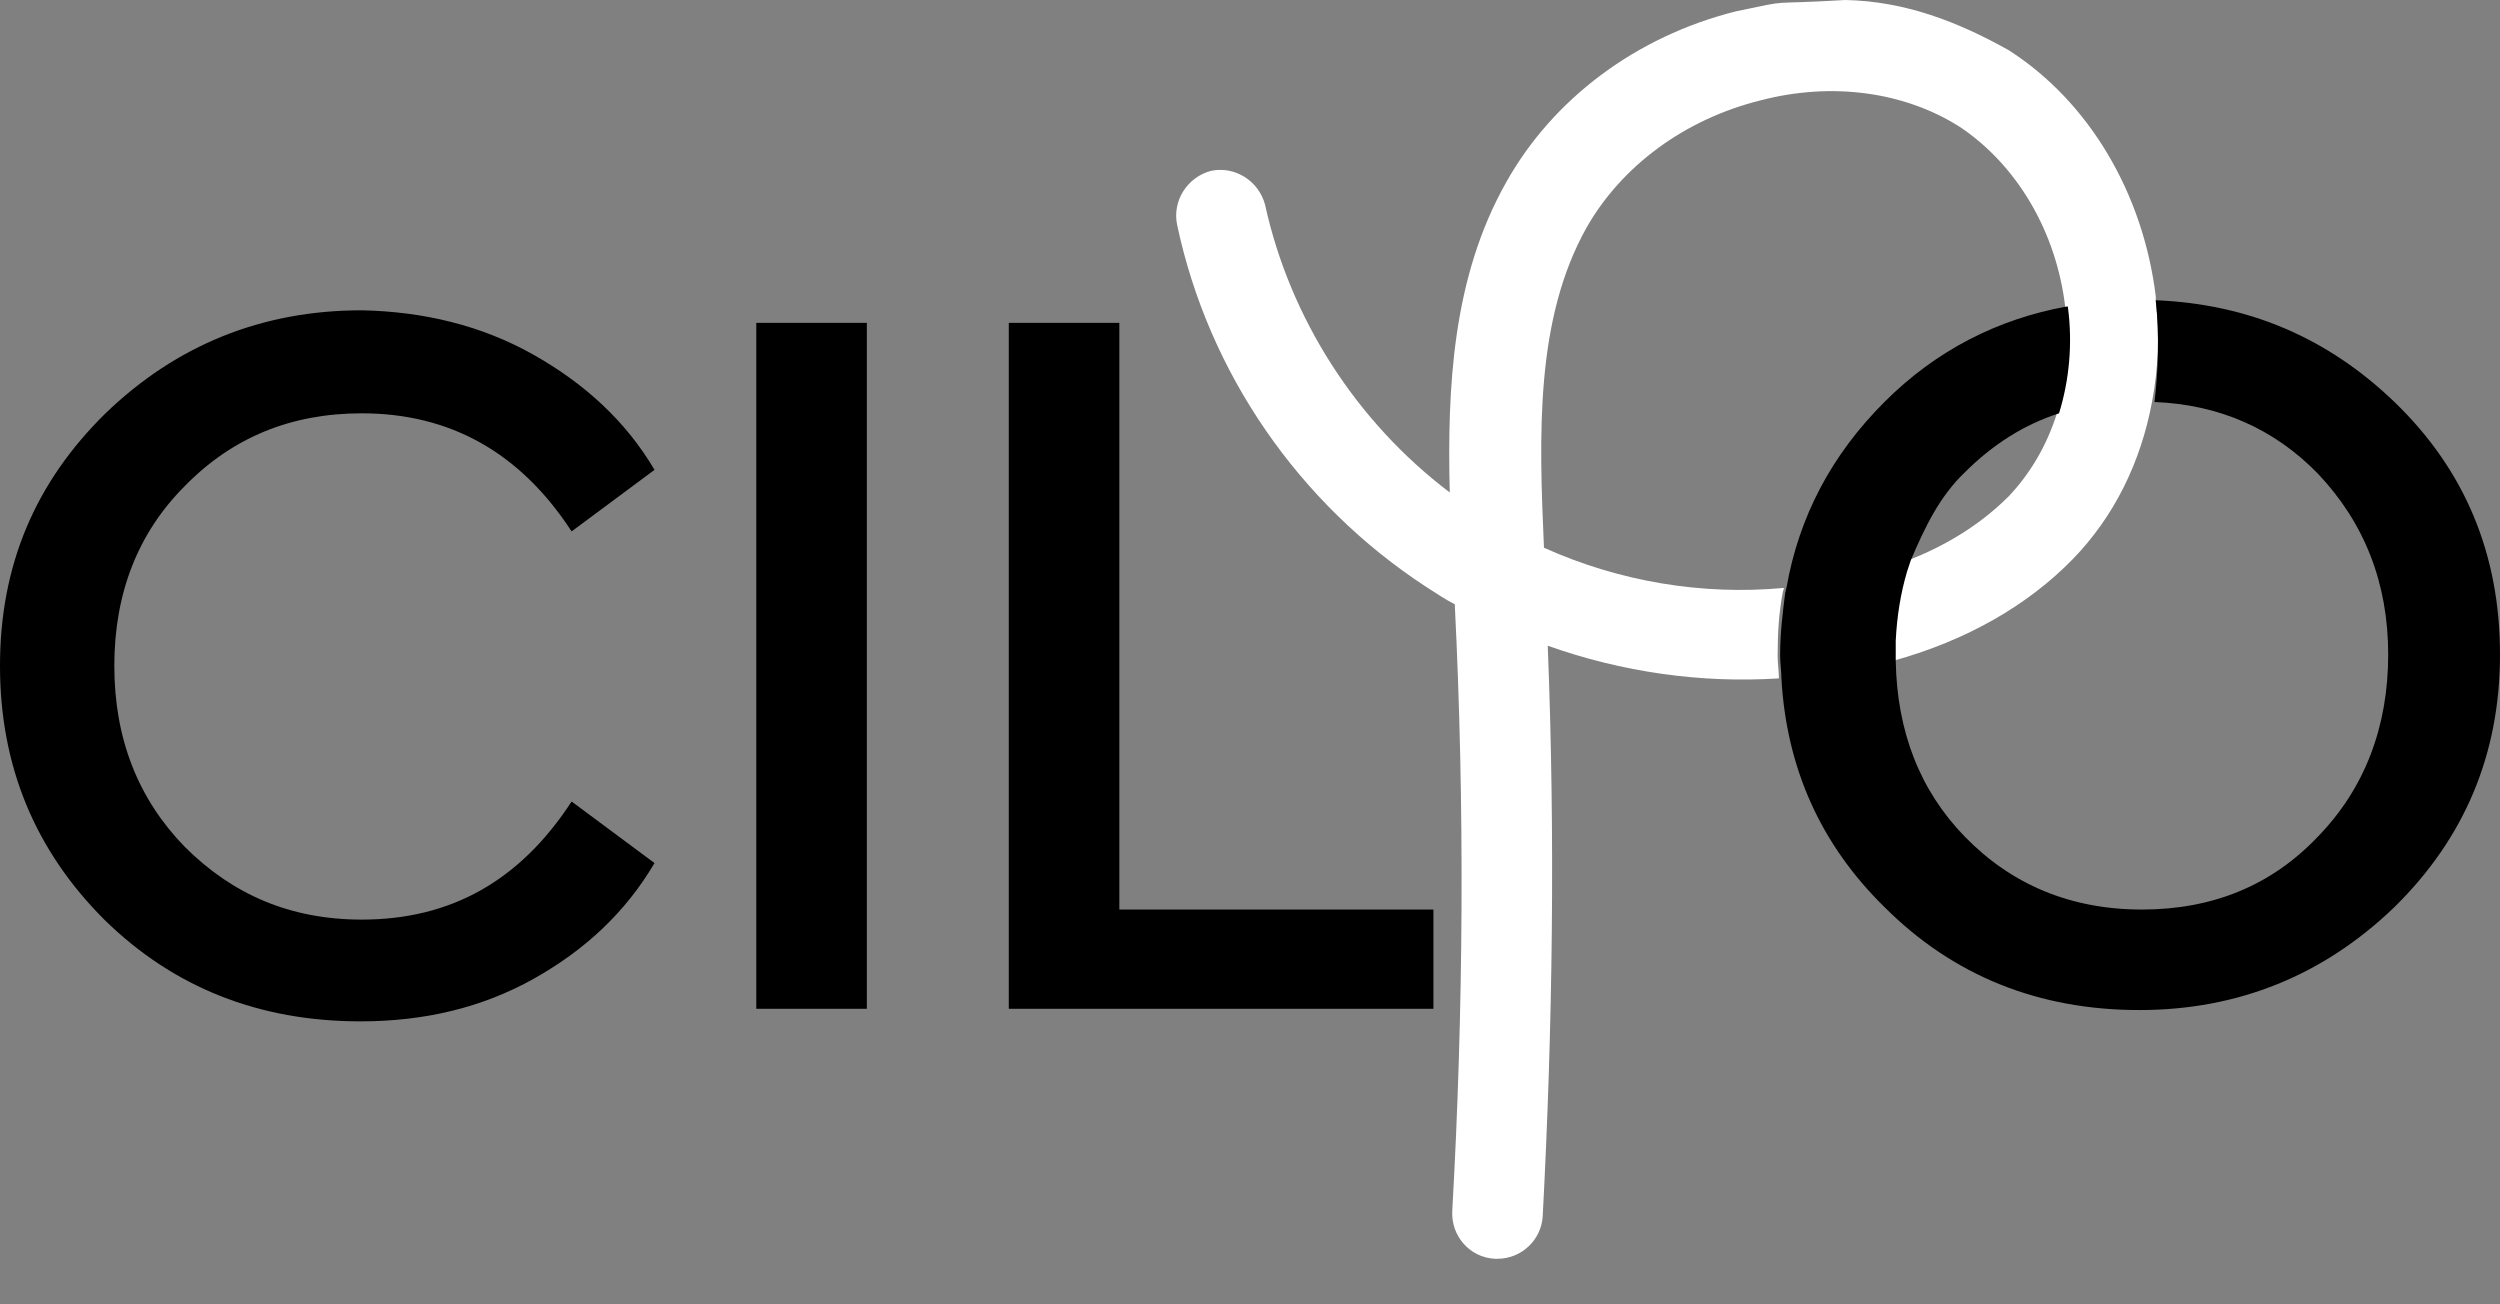
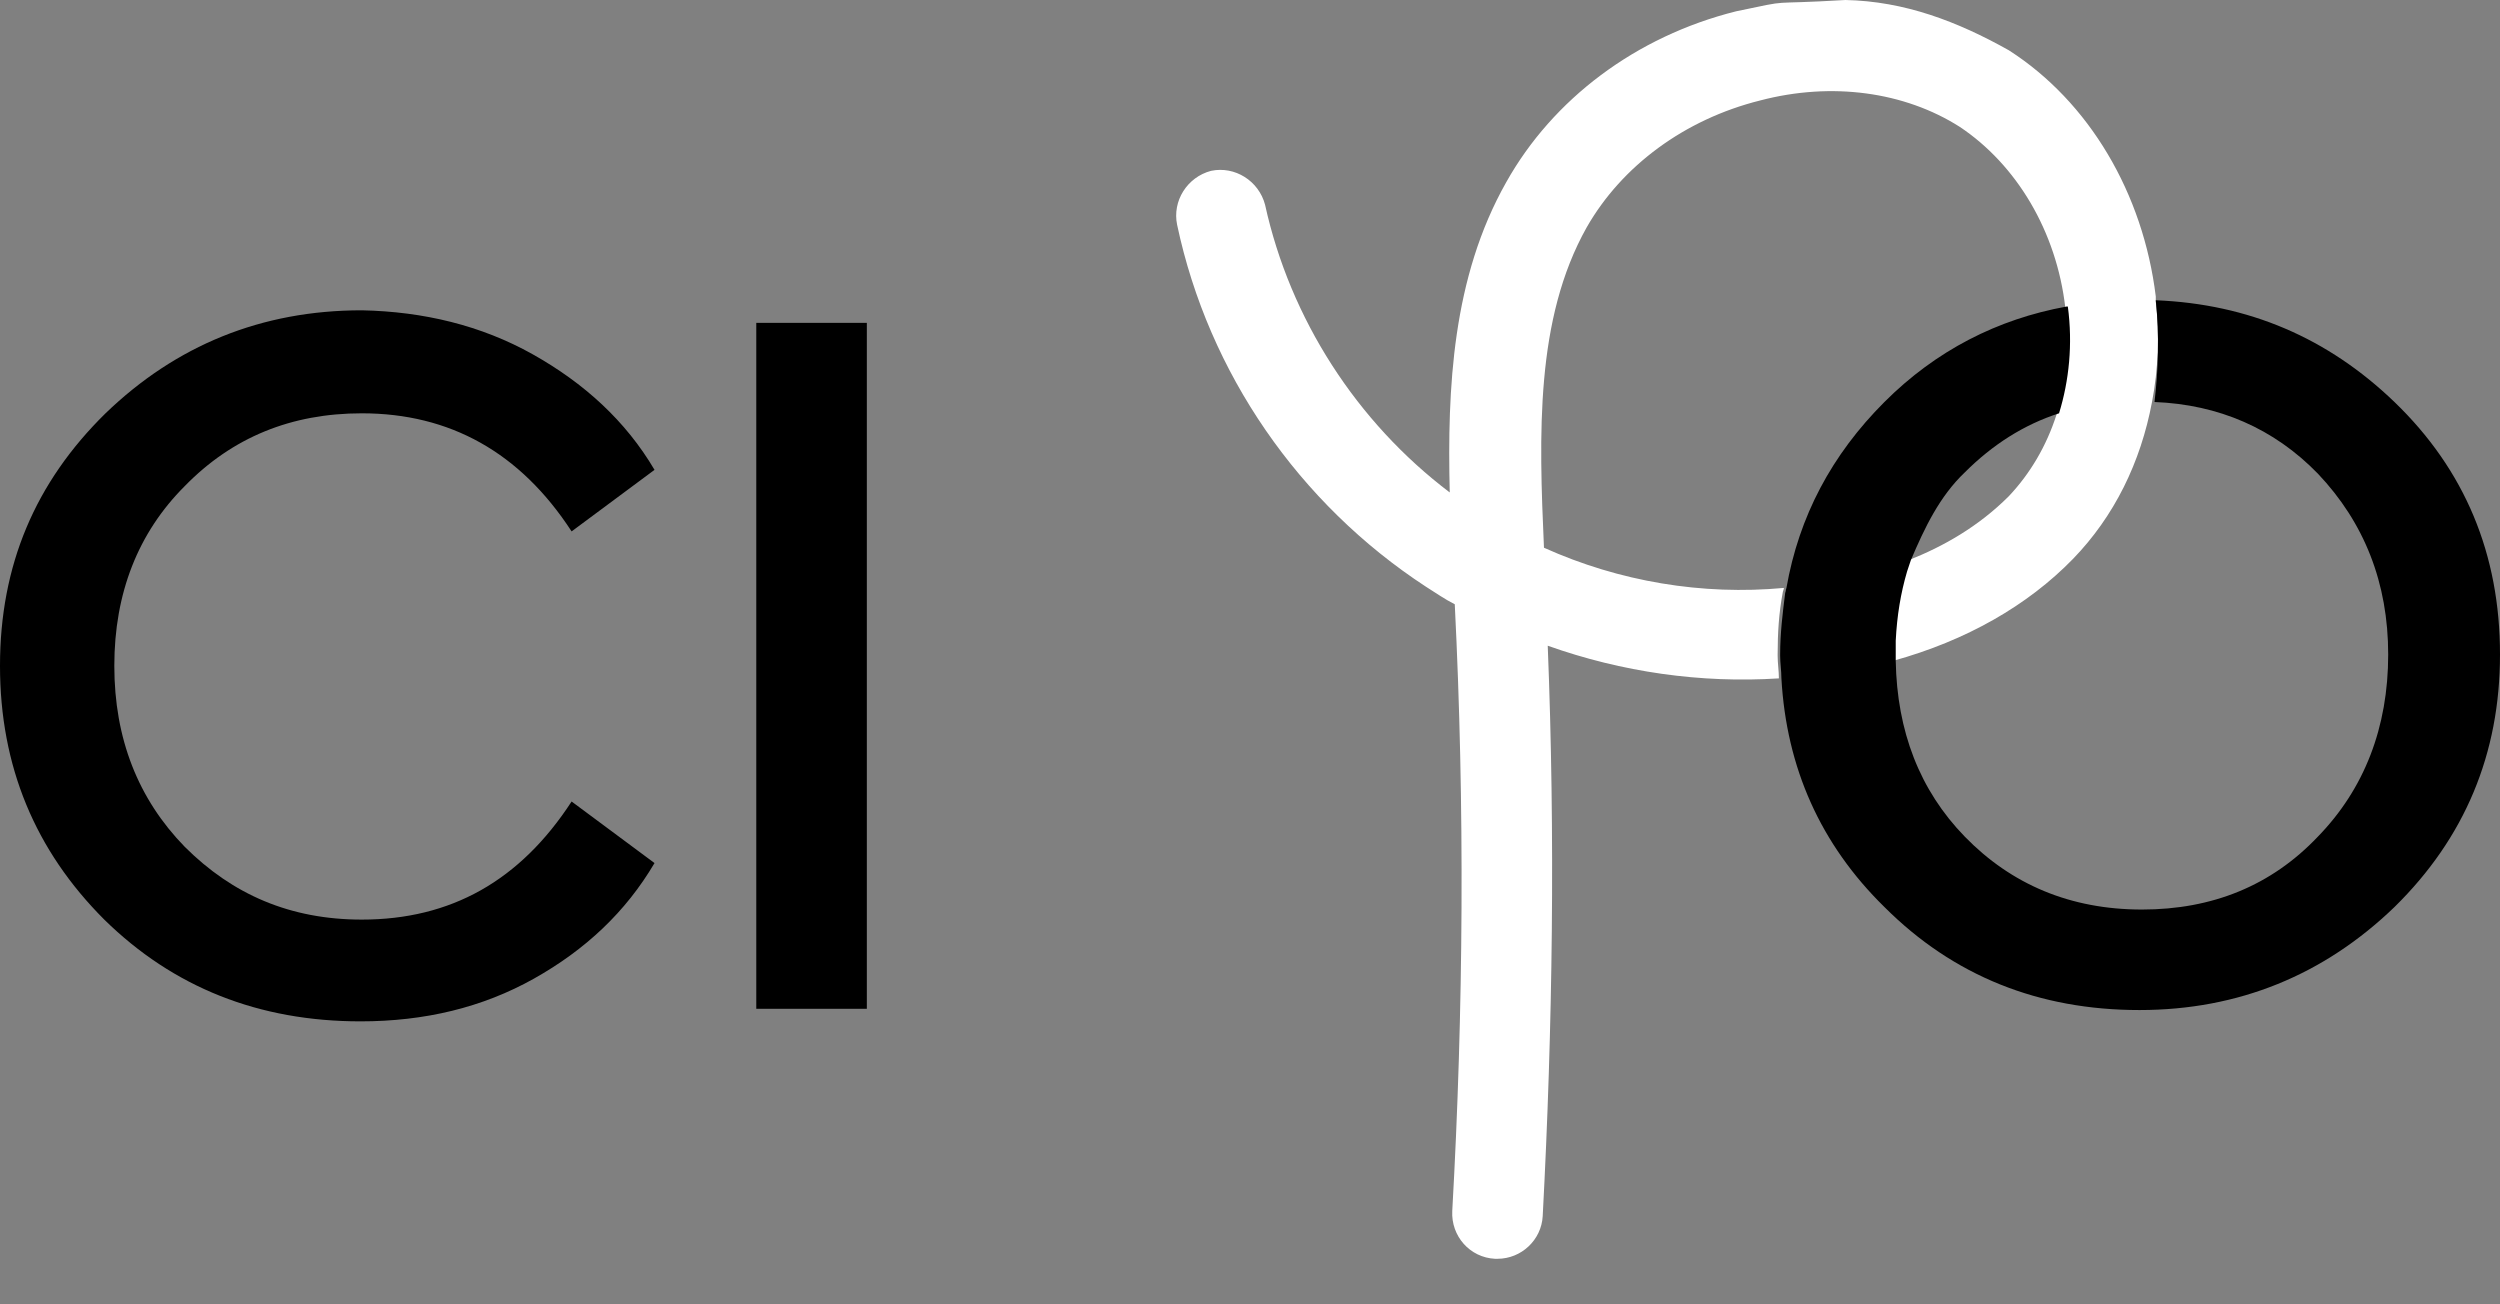
<svg xmlns="http://www.w3.org/2000/svg" version="1.1" id="Layer_1" x="0px" y="0px" viewBox="0 0 199 103.8" style="enable-background:new 0 0 199 103.8;" xml:space="preserve">
  <rect x="0" y="0" width="199" height="103.8" fill="#808080" stroke="none" />
  <style type="text/css">
	.st0{fill:#FFFFFF;}
</style>
  <path d="M42.4,28.2c4.1,2.3,7.4,5.3,9.7,9.2l-6.6,4.9c-4.1-6.3-9.7-9.4-16.7-9.4c-5.6,0-10.3,1.9-14.1,5.8C11,42.4,9.1,47.2,9.1,53  c0,5.8,1.9,10.6,5.6,14.4c3.8,3.8,8.4,5.8,14.1,5.8c7.1,0,12.6-3.1,16.7-9.4l6.6,4.9c-2.3,3.9-5.5,6.9-9.6,9.2  c-4.1,2.3-8.7,3.4-13.8,3.4c-8.1,0-14.9-2.7-20.4-8.1C2.8,67.7,0,61,0,53C0,45,2.8,38.4,8.4,32.9c5.6-5.4,12.4-8.2,20.4-8.2  C33.7,24.8,38.3,25.9,42.4,28.2" />
  <rect x="60.2" y="25.7" width="8.8" height="54.6" />
-   <polygon points="89.1,72.4 114.1,72.4 114.1,80.3 80.3,80.3 80.3,25.7 89.1,25.7 " />
  <path class="st0" d="M146.9,0c4.7,0.1,8.9,1.7,13,4c6.4,4.1,10.7,11.4,11.7,19.6c0,0.1,0,0.2,0,0.4l0,0c0.3,2.7,0.2,5.4-0.3,8l0,0  c-0.9,4.8-3,9.1-6.3,12.5c-3.6,3.7-8.5,6.5-14.3,8.1c0-0.2,0-0.3,0-0.5c0-0.4,0-0.7,0-1.1c0.1-1.9,0.4-3.8,0.9-5.5  c0.1-0.3,0.2-0.6,0.3-0.9c2.8-1.1,5.6-2.7,8-5.1c1.7-1.8,3-4,3.8-6.5c0.1-0.1,0.1,0,0,0c0.8-2.6,1.1-5.5,0.7-8.5c0,0,0,0,0,0l0,0  c-0.7-6.1-3.9-11.4-8.4-14.4c-4.4-2.8-10.2-3.6-15.9-2.1c-6,1.5-11,5.2-13.8,10.1c-4.1,7.3-3.8,16.5-3.4,25.5  c6,2.7,12.6,3.8,19.1,3.2c0,0.1-0.1,0.3-0.1,0.4c-0.3,1.6-0.4,3.2-0.4,4.9c0,0,0,0.1,0,0.1c0,0.6,0.1,1.2,0.1,1.8  c-6.2,0.4-12.5-0.5-18.4-2.6c0.6,15.1,0.4,30.3-0.4,45.4c-0.1,1.9-1.7,3.4-3.6,3.4c-0.1,0-0.1,0-0.2,0c-2-0.1-3.5-1.8-3.4-3.8  c0.9-16,1-32.3,0.2-48.3c-0.8-0.4-1.5-0.9-2.3-1.4c-10.1-6.6-17.3-17-19.8-28.8c-0.4-1.9,0.8-3.8,2.7-4.3c1.9-0.4,3.8,0.8,4.3,2.7  c2,9.1,7.3,17.3,14.7,22.9c-0.2-8.3,0.2-17.1,4.5-24.7c3.7-6.6,10.3-11.6,18.3-13.6C143-0.1,140.2,0.4,146.9,0L146.9,0z" />
  <path d="M171.6,23.9c7.4,0.3,13.7,3,19,8.1c5.6,5.4,8.4,12.1,8.4,20.1c0,7.9-2.8,14.6-8.4,20.1c-5.6,5.4-12.4,8.2-20.3,8.2  c-8,0-14.8-2.7-20.3-8.2c-5.1-5-7.8-11.1-8.2-18.2l0,0l0,0c0-0.6-0.1-1.2-0.1-1.8c0,0,0-0.1,0-0.1c0-1.7,0.2-3.3,0.4-4.9  c0.1-0.3,0-0.1,0.1-0.4l0,0c1-5.7,3.6-10.6,7.8-14.8c4.1-4.1,9-6.6,14.5-7.6c0,0,0,0,0.1,0c0,0,0,0,0,0c0.4,3,0.1,5.9-0.7,8.5  c-2.8,0.9-5.3,2.5-7.5,4.7c-2,1.9-3.2,4.4-4.3,7l0,0c-0.1,0.3-0.2,0.6-0.3,0.9c-0.5,1.7-0.8,3.5-0.9,5.5c0,0.4,0,0.7,0,1.1  c0,0.2,0,0.3,0,0.5l0,0c0.1,5.6,1.9,10.3,5.5,14c3.7,3.8,8.4,5.8,14.1,5.8c5.6,0,10.3-1.9,14-5.8c3.7-3.8,5.6-8.7,5.6-14.5  c0-5.7-1.9-10.5-5.6-14.4c-3.5-3.6-7.9-5.5-13-5.7C171.8,29.4,171.9,26.7,171.6,23.9L171.6,23.9z" />
</svg>